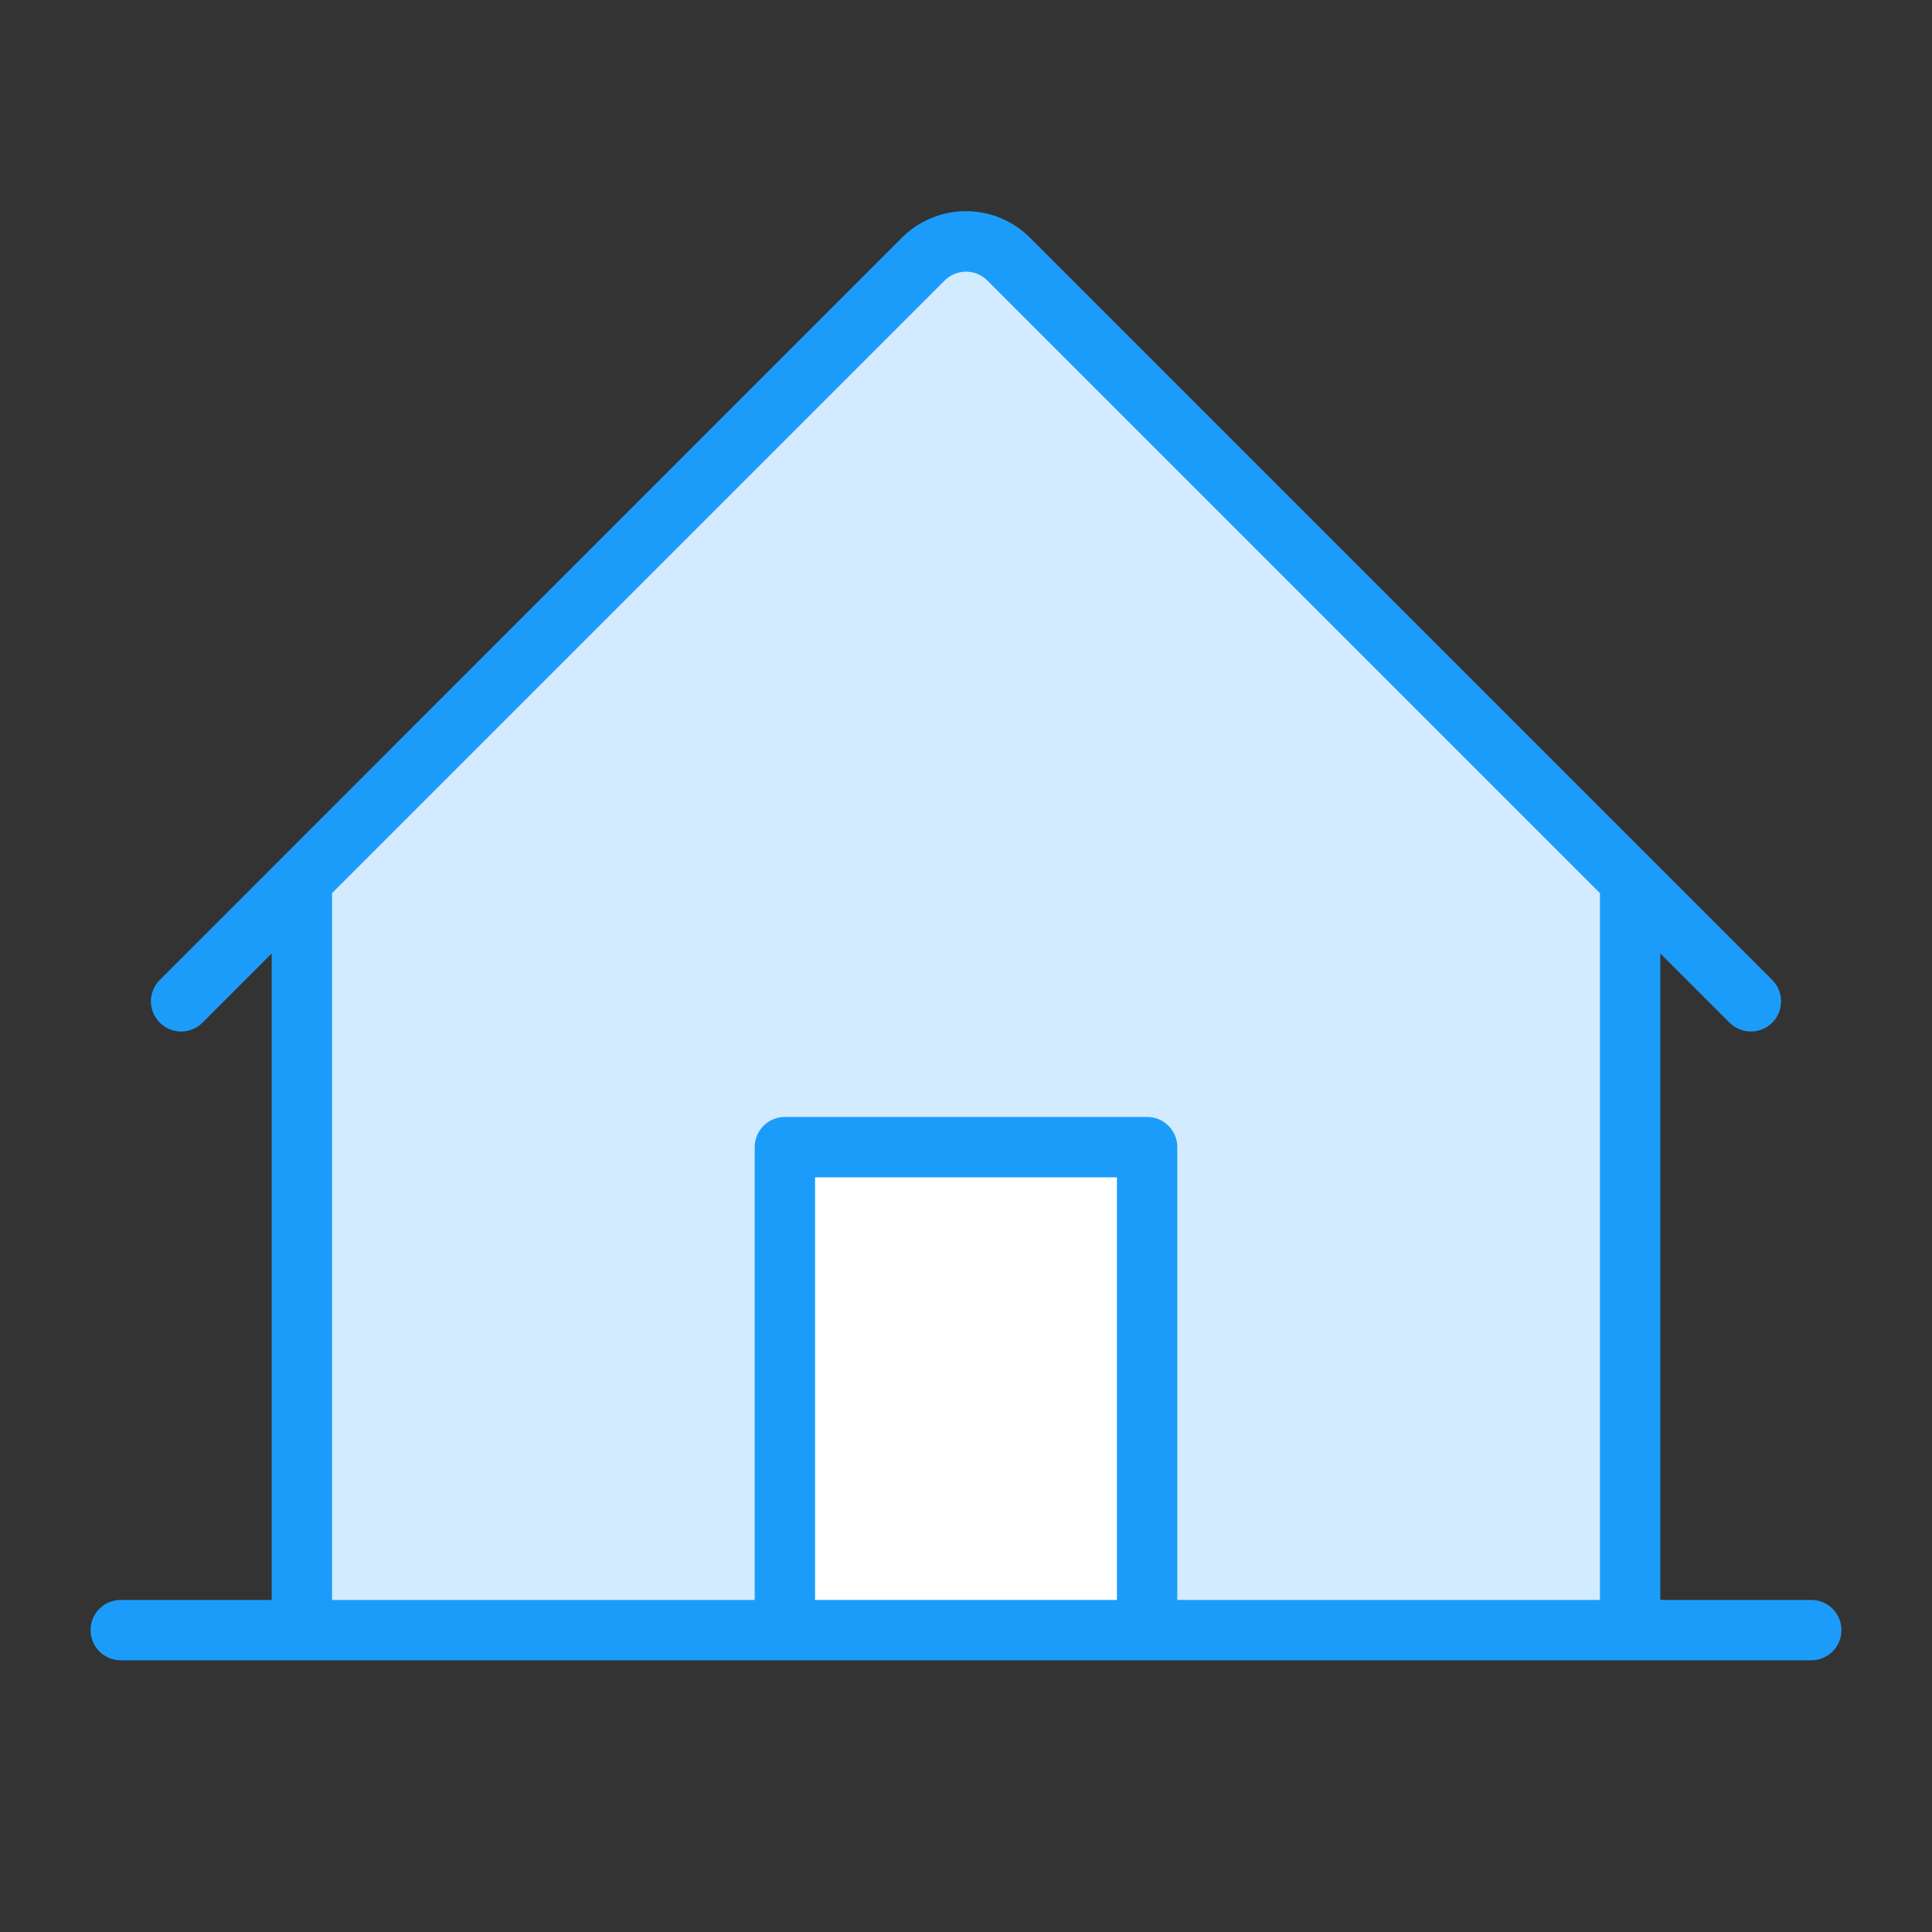
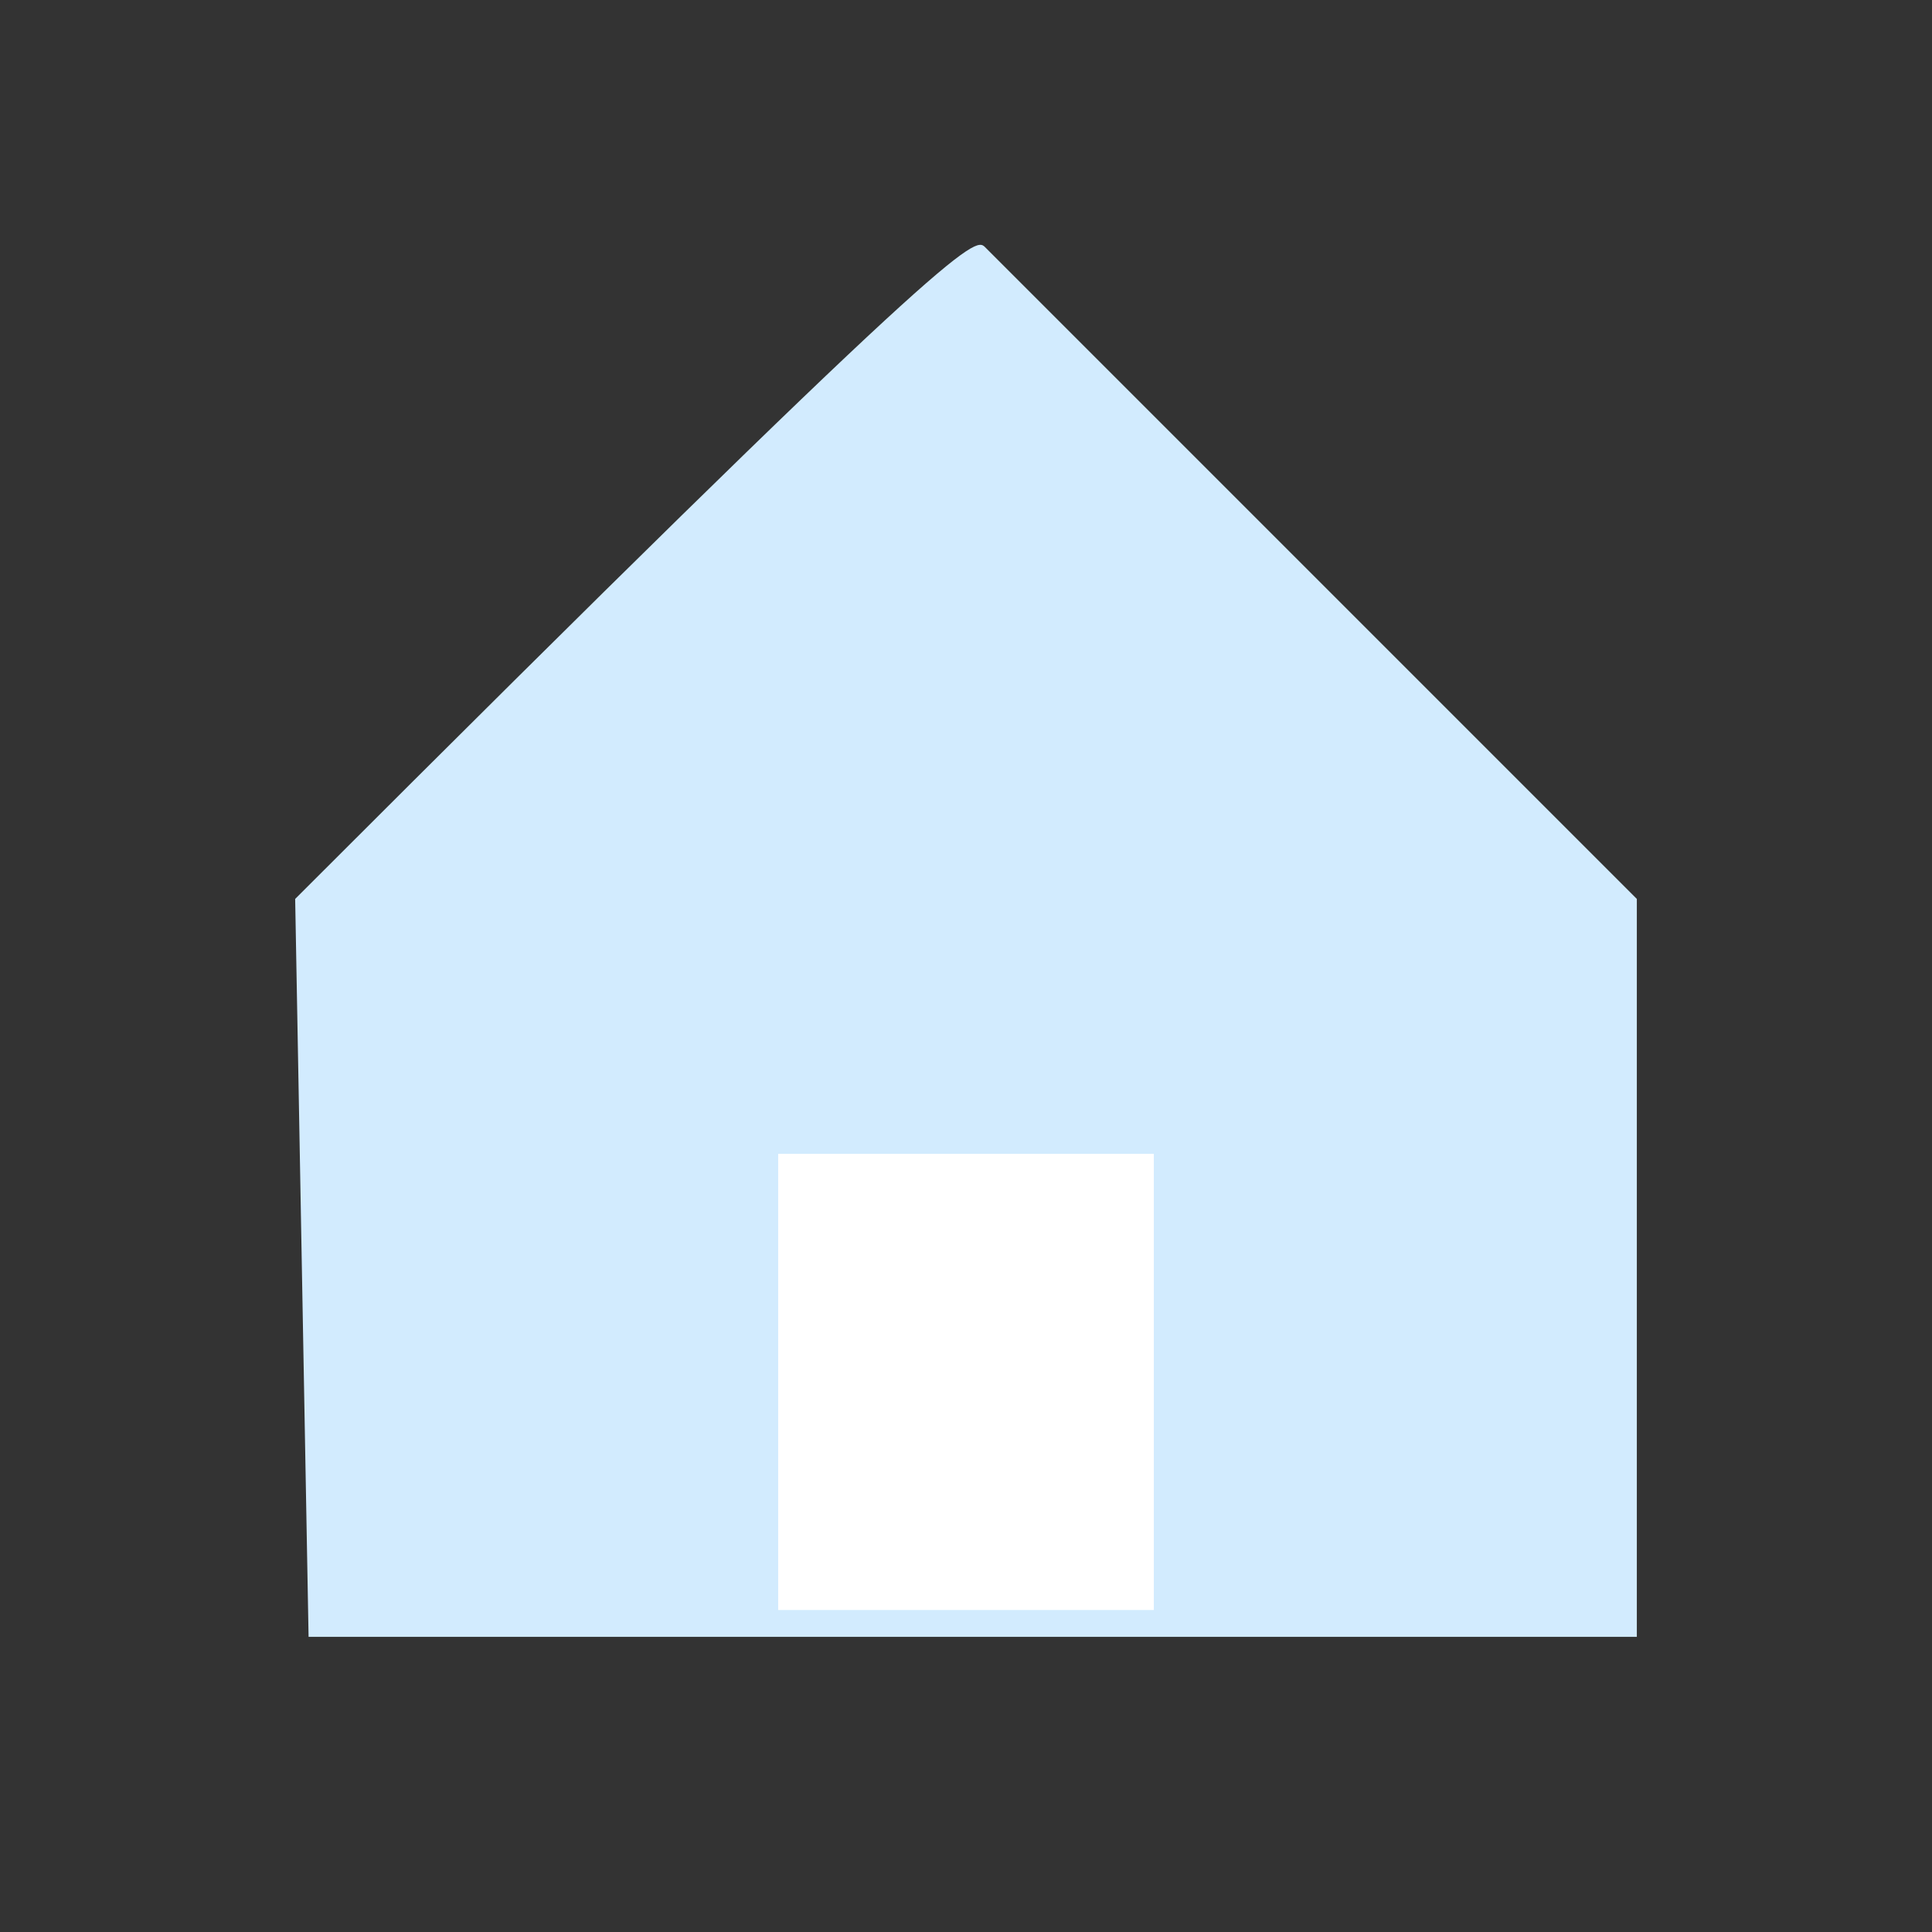
<svg xmlns="http://www.w3.org/2000/svg" width="72" height="72" viewBox="0 0 72 72" fill="none">
  <rect x="0" y="0" width="72" height="72" fill="#333333" stroke="none" />
-   <path d="M11.5 61L11 33.5L35.293 9.207C35.683 8.817 36.317 8.817 36.707 9.207L61 33.5V61H11.5Z" fill="#D2EBFE" />
+   <path d="M11.5 61L11 33.5C35.683 8.817 36.317 8.817 36.707 9.207L61 33.5V61H11.5Z" fill="#D2EBFE" />
  <rect x="29" y="43" width="14" height="17" fill="white" />
-   <path d="M67.5 59.625H61.875V35.533L64.454 38.112C64.665 38.323 64.951 38.441 65.25 38.441C65.549 38.441 65.835 38.323 66.046 38.112C66.257 37.901 66.376 37.614 66.376 37.316C66.376 37.017 66.257 36.731 66.046 36.52L38.388 8.862C38.074 8.547 37.702 8.298 37.291 8.127C36.881 7.957 36.441 7.869 35.997 7.869C35.553 7.869 35.113 7.957 34.703 8.127C34.293 8.298 33.92 8.547 33.607 8.862L5.954 36.52C5.85 36.624 5.767 36.748 5.71 36.885C5.653 37.022 5.624 37.168 5.624 37.316C5.624 37.464 5.653 37.61 5.71 37.747C5.767 37.883 5.85 38.007 5.954 38.112C6.059 38.216 6.183 38.299 6.319 38.356C6.456 38.412 6.602 38.441 6.75 38.441C6.898 38.441 7.044 38.412 7.181 38.356C7.317 38.299 7.441 38.216 7.546 38.112L10.125 35.533V59.625H4.5C4.202 59.625 3.915 59.743 3.704 59.954C3.494 60.165 3.375 60.451 3.375 60.75C3.375 61.048 3.494 61.334 3.704 61.545C3.915 61.756 4.202 61.875 4.5 61.875H67.5C67.798 61.875 68.085 61.756 68.296 61.545C68.507 61.334 68.625 61.048 68.625 60.75C68.625 60.451 68.507 60.165 68.296 59.954C68.085 59.743 67.798 59.625 67.5 59.625ZM12.375 33.283L35.204 10.454C35.309 10.349 35.433 10.266 35.569 10.21C35.706 10.153 35.852 10.124 36 10.124C36.148 10.124 36.294 10.153 36.431 10.21C36.567 10.266 36.691 10.349 36.796 10.454L59.625 33.283V59.625H43.875V42.75C43.875 42.451 43.757 42.165 43.545 41.954C43.334 41.743 43.048 41.625 42.75 41.625H29.25C28.952 41.625 28.666 41.743 28.454 41.954C28.244 42.165 28.125 42.451 28.125 42.75V59.625H12.375V33.283ZM41.625 59.625H30.375V43.875H41.625V59.625Z" fill="#1C9CFA" />
</svg>